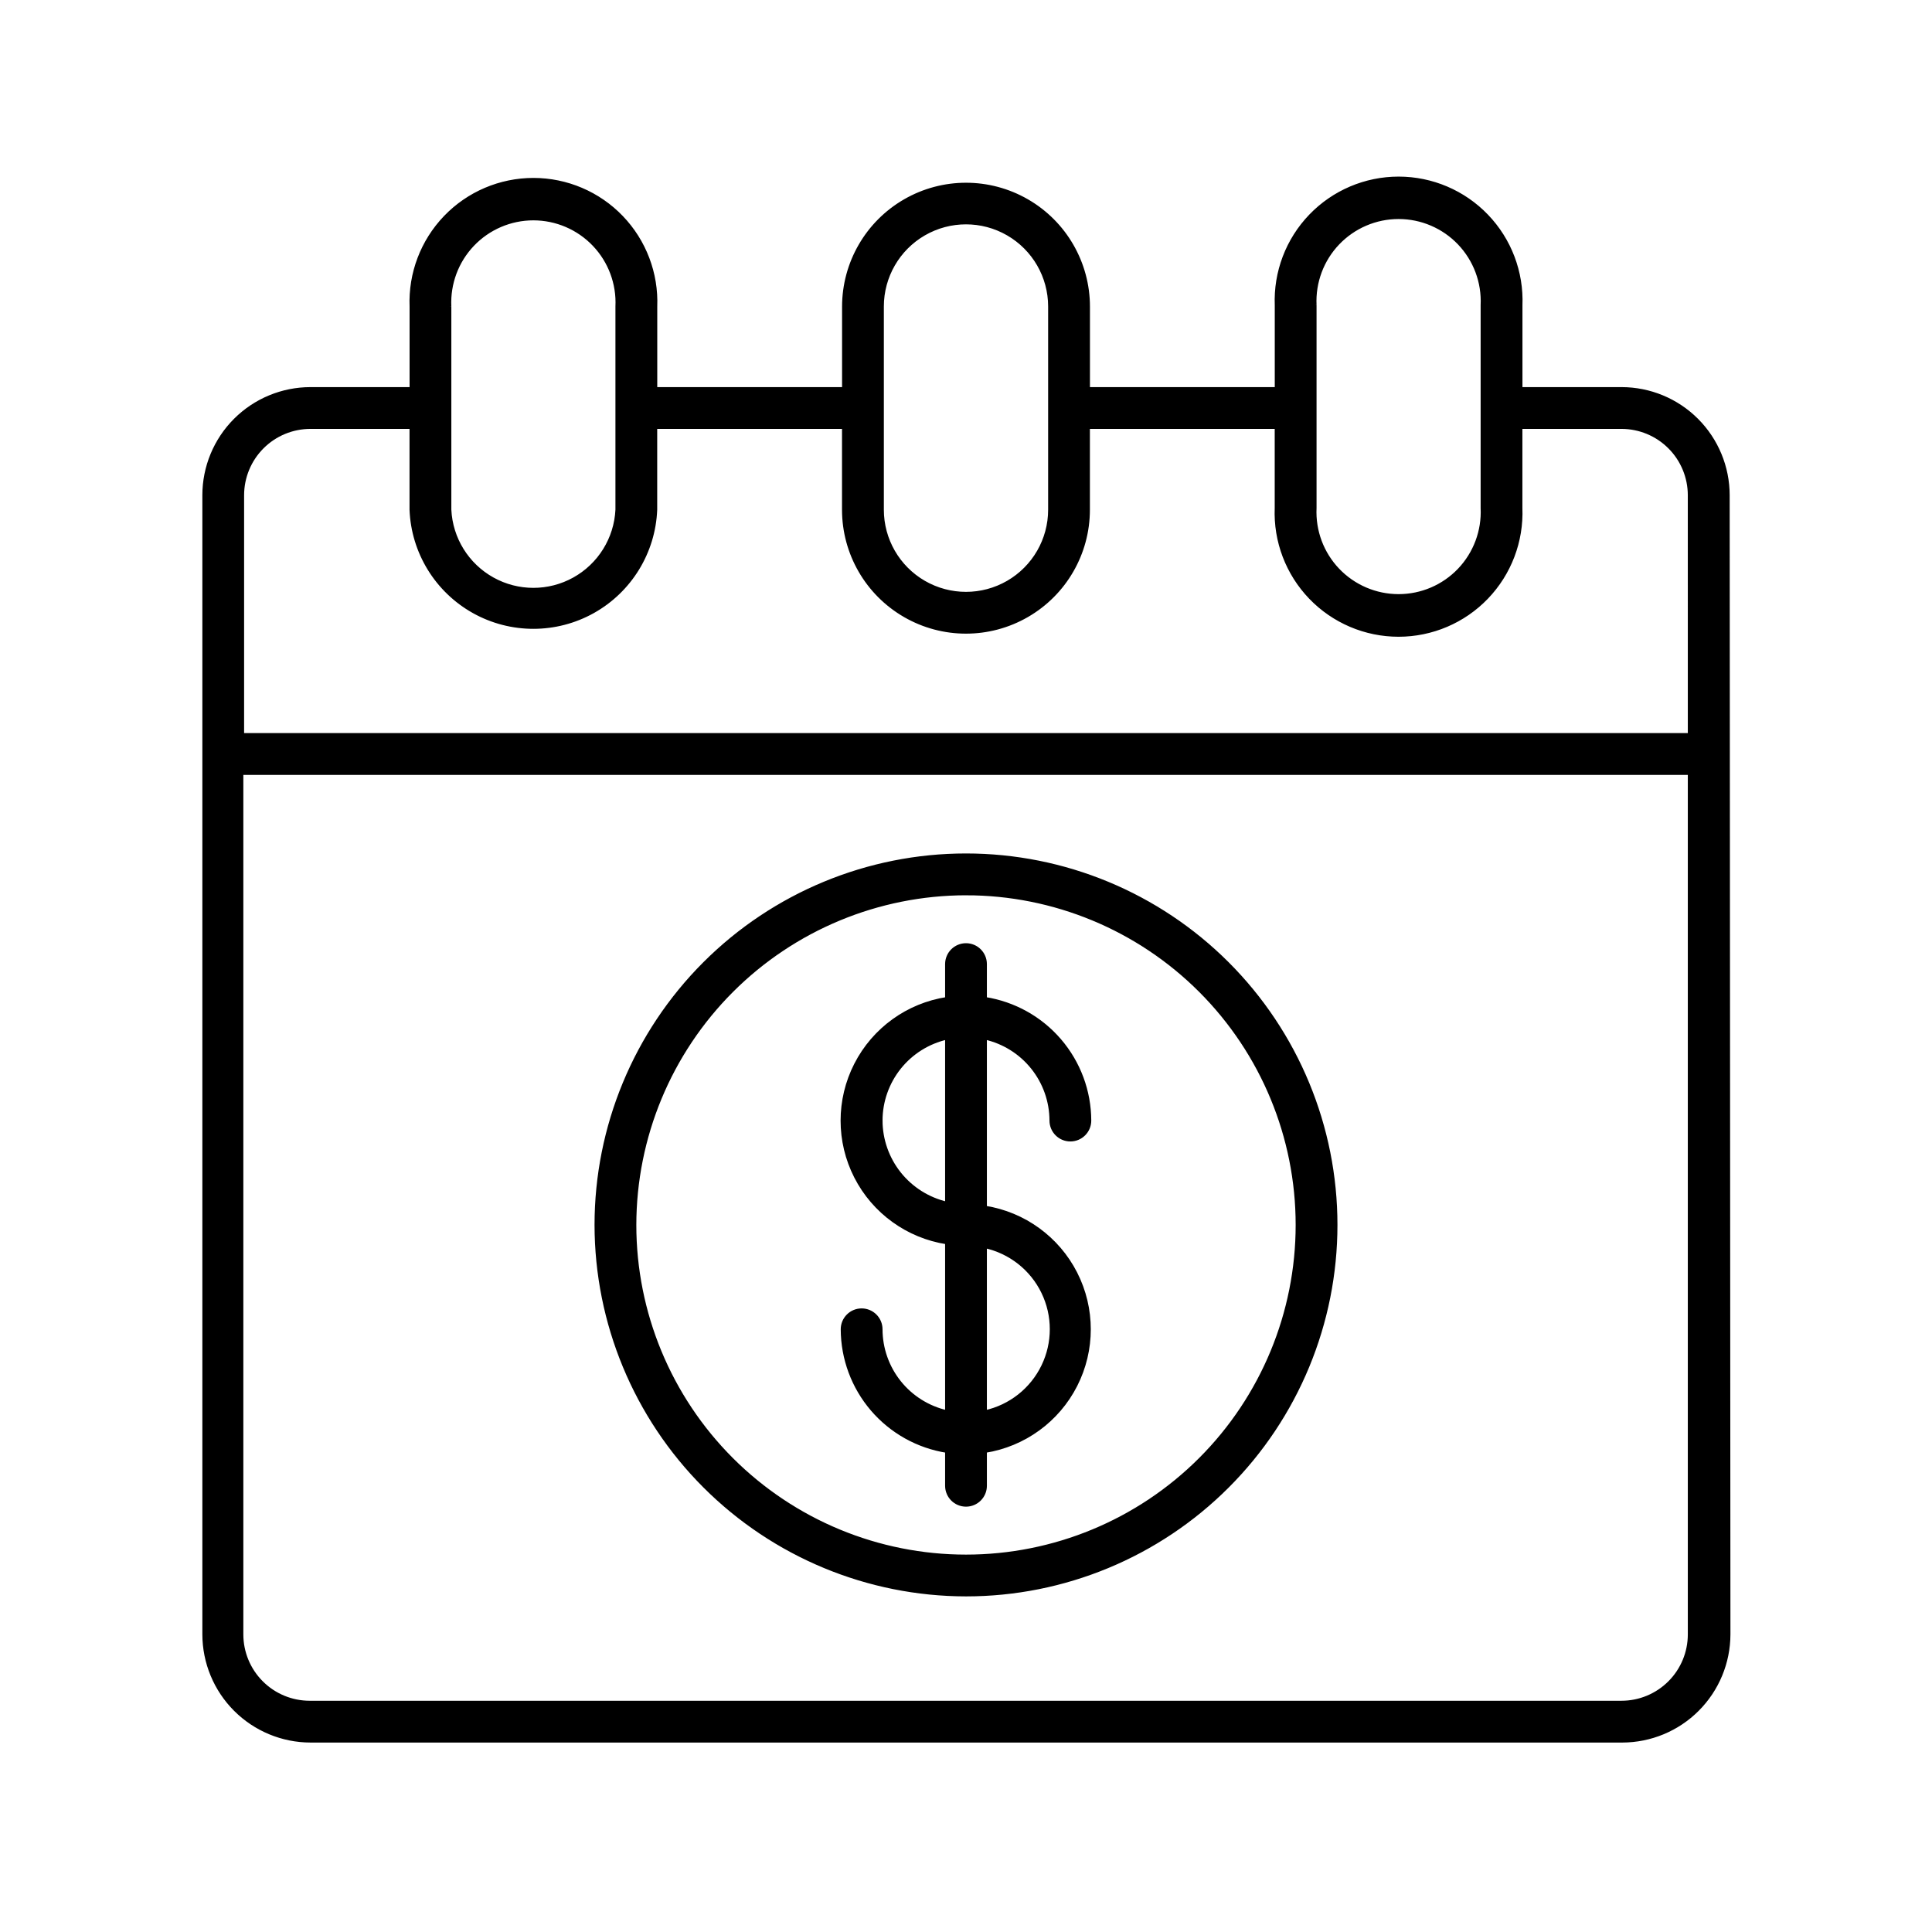
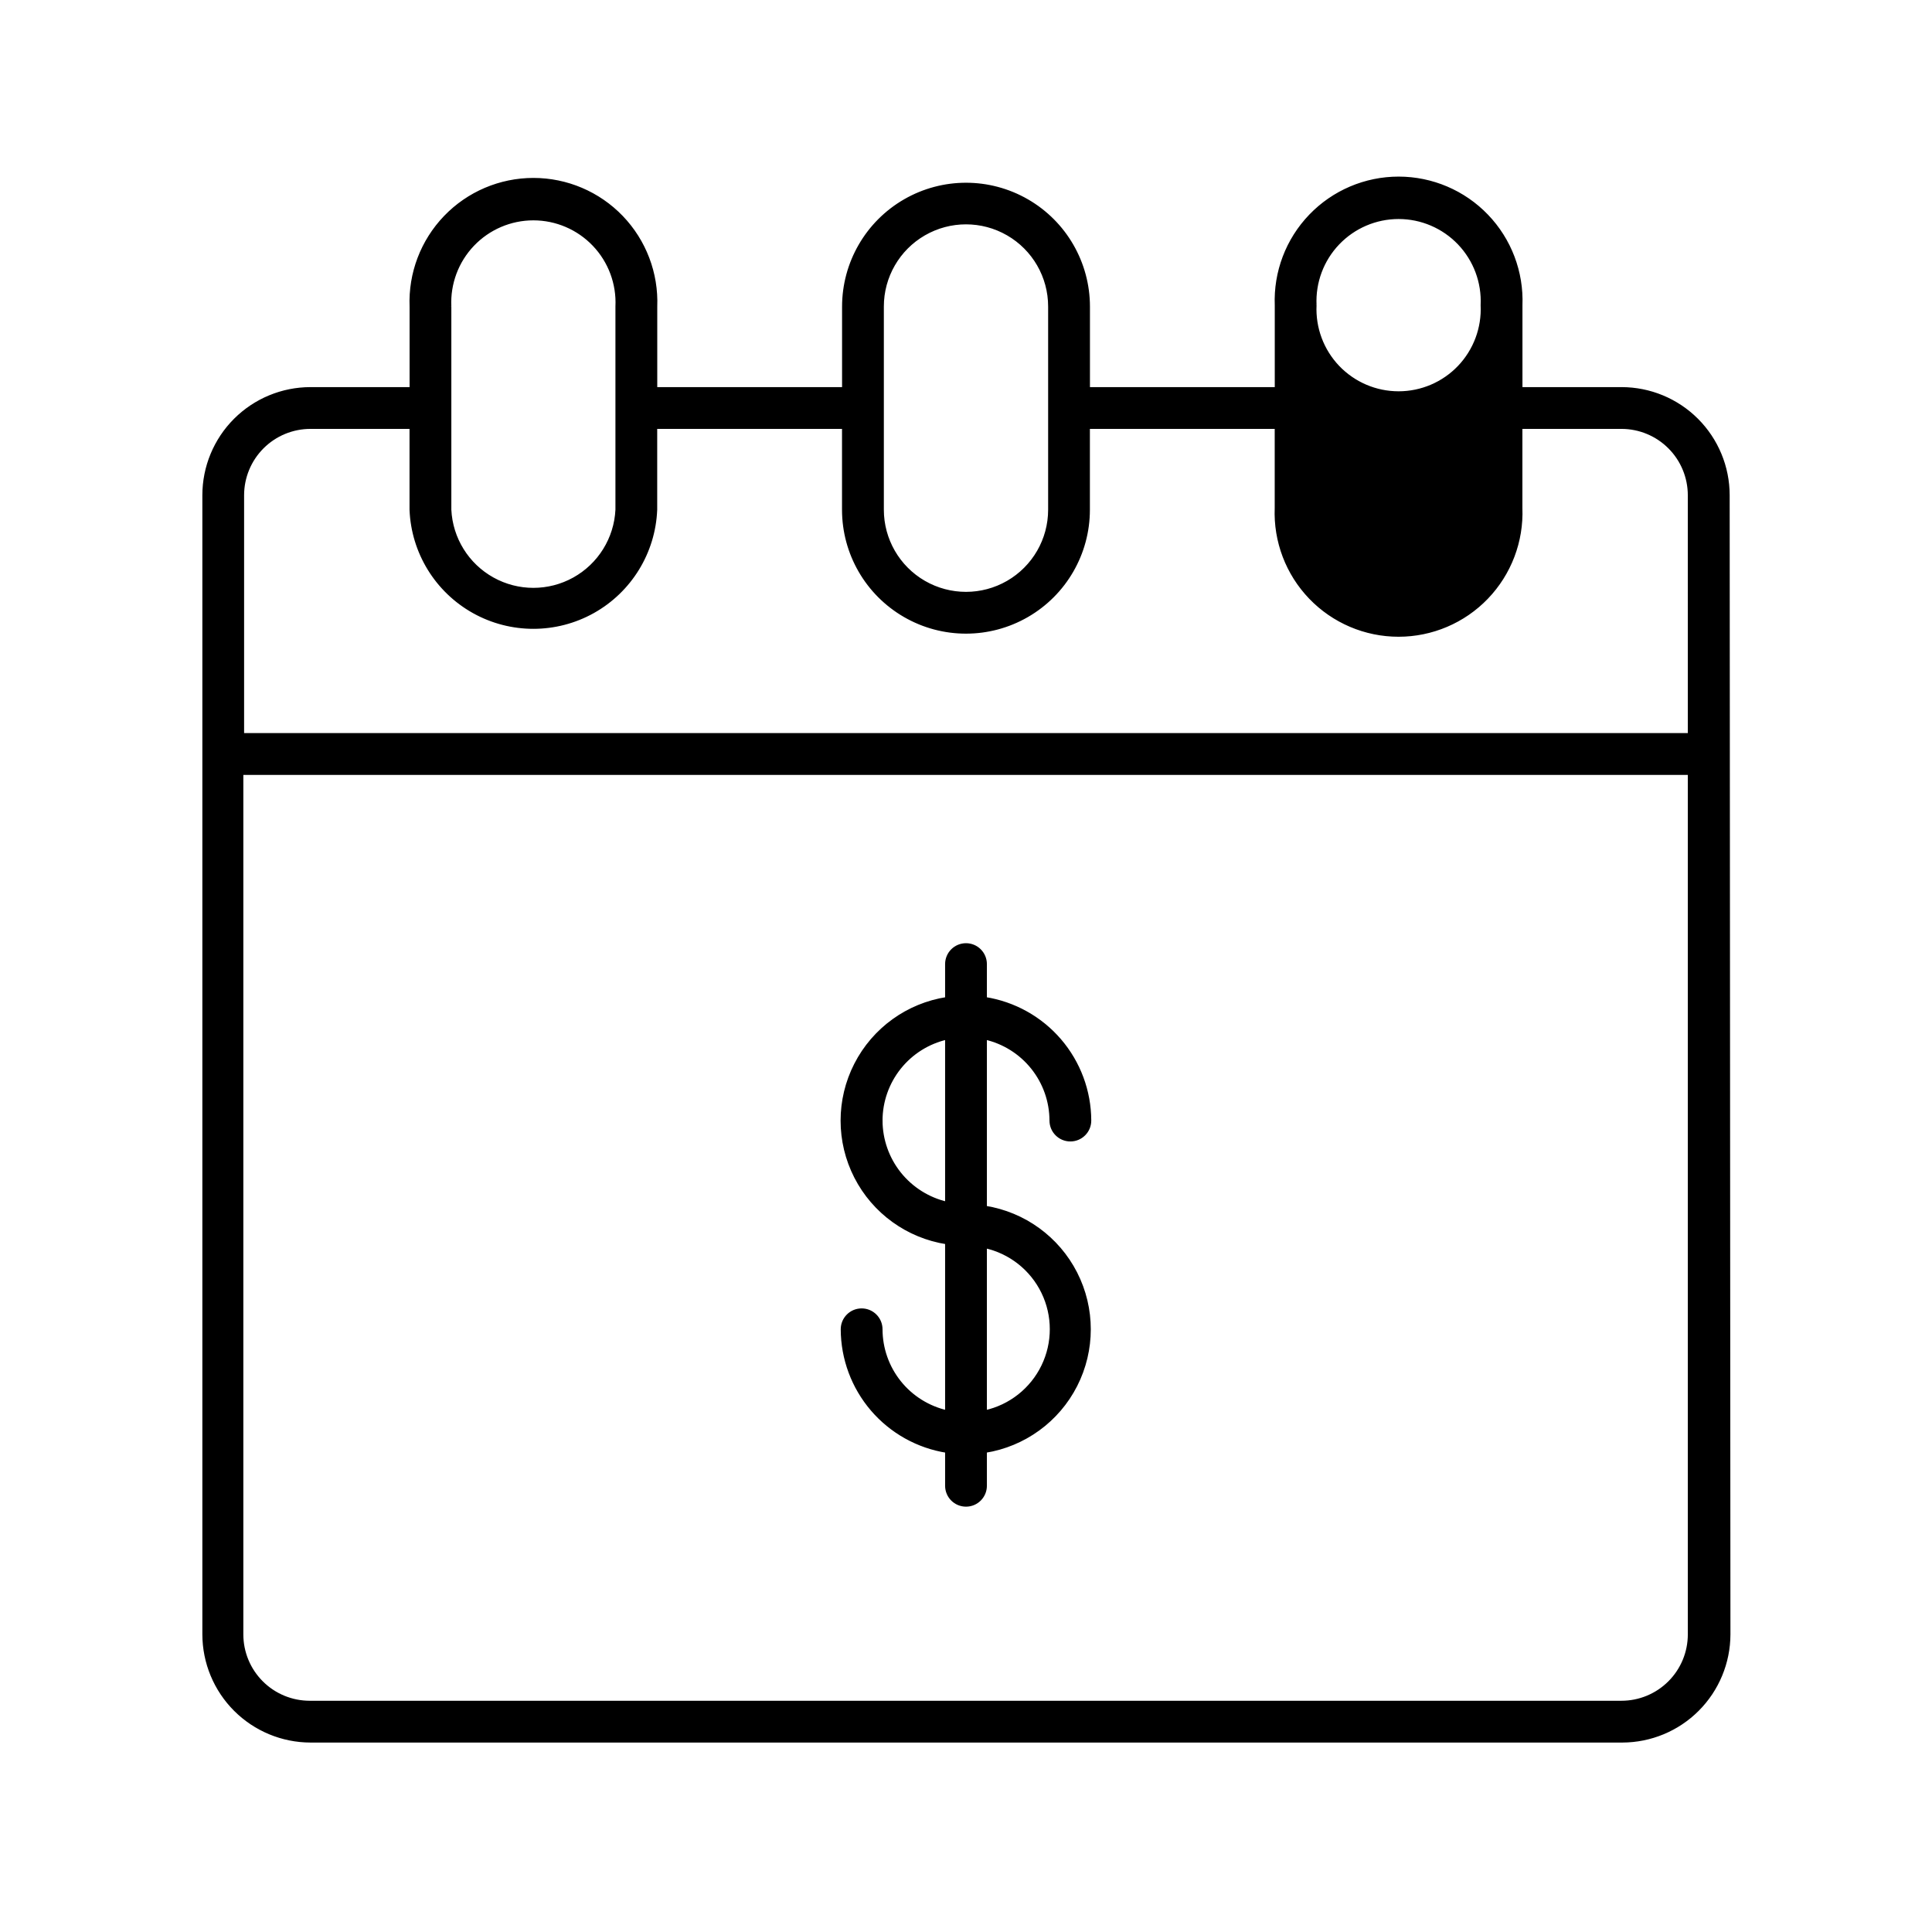
<svg xmlns="http://www.w3.org/2000/svg" id="svg" fill="#000000" stroke="#000000" width="200px" height="200px" version="1.1" viewBox="144 144 512 512">
  <g id="IconSvg_bgCarrier" stroke-width="0" />
  <g id="IconSvg_tracerCarrier" stroke-linecap="round" stroke-linejoin="round" stroke="#CCCCCC" />
  <g id="IconSvg_iconCarrier">
    <g>
-       <path d="m601.88 275.25c0-7.469-2.969-14.633-8.25-19.914s-12.445-8.246-19.914-8.246h-26.75v-22.168c0.348-8.793-2.902-17.348-9.004-23.691-6.098-6.344-14.516-9.93-23.316-9.93s-17.219 3.586-23.316 9.93c-6.102 6.344-9.352 14.898-9.004 23.691v22.168h-49.977v-21.816c0-11.555-6.164-22.234-16.172-28.012s-22.34-5.777-32.344 0c-10.008 5.777-16.176 16.457-16.176 28.012v21.816h-49.977v-21.816c0.348-8.793-2.902-17.348-9-23.691-6.098-6.344-14.52-9.93-23.32-9.93-8.797 0-17.219 3.586-23.316 9.93-6.098 6.344-9.348 14.898-9 23.691v21.816h-26.754c-7.469 0-14.633 2.965-19.914 8.246s-8.25 12.445-8.25 19.914v301.88c0.016 7.465 2.984 14.621 8.266 19.902 5.277 5.277 12.434 8.25 19.898 8.262h347.63c7.465-0.012 14.621-2.984 19.898-8.262 5.277-5.281 8.25-12.438 8.266-19.902zm-109.48-50.383v0.004c-0.289-6.082 1.922-12.02 6.125-16.426 4.203-4.41 10.027-6.902 16.117-6.902s11.914 2.492 16.117 6.902c4.199 4.406 6.414 10.344 6.125 16.426v53.754c0.289 6.086-1.926 12.02-6.125 16.43-4.203 4.406-10.027 6.898-16.117 6.898s-11.914-2.492-16.117-6.898c-4.203-4.41-6.414-10.344-6.125-16.43zm-114.67 0.352v0.004c0-7.957 4.242-15.309 11.133-19.285 6.891-3.977 15.379-3.977 22.27 0 6.891 3.977 11.133 11.328 11.133 19.285v53.859c0 7.953-4.242 15.305-11.133 19.285-6.891 3.977-15.379 3.977-22.27 0-6.891-3.981-11.133-11.332-11.133-19.285zm-114.62 0v0.004c-0.289-6.082 1.926-12.02 6.129-16.426 4.199-4.406 10.023-6.902 16.113-6.902 6.09 0 11.914 2.496 16.117 6.902s6.418 10.344 6.129 16.426v53.859c-0.367 7.695-4.688 14.652-11.418 18.398-6.731 3.746-14.922 3.746-21.652 0-6.734-3.746-11.051-10.703-11.418-18.398zm328.68 351.91c0 4.797-1.902 9.398-5.297 12.789-3.391 3.394-7.992 5.301-12.789 5.301h-347.63c-4.797 0-9.395-1.906-12.789-5.301-3.391-3.391-5.297-7.992-5.297-12.789v-228.27h383.8zm0-238.35h-383.6v-63.531c0-4.797 1.906-9.395 5.297-12.789 3.391-3.391 7.992-5.297 12.789-5.297h26.754v21.918c0.441 11.242 6.699 21.445 16.516 26.945 9.816 5.496 21.785 5.496 31.605 0 9.816-5.5 16.07-15.703 16.516-26.945v-21.918h49.977v21.918c0 11.555 6.168 22.23 16.176 28.008 10.004 5.781 22.336 5.781 32.344 0 10.008-5.777 16.172-16.453 16.172-28.008v-21.918h49.977v21.461c-0.348 8.793 2.902 17.348 9.004 23.695 6.098 6.344 14.516 9.926 23.316 9.926s17.219-3.582 23.316-9.926c6.102-6.348 9.352-14.902 9.004-23.695v-21.461h26.754-0.004c4.797 0 9.398 1.906 12.789 5.297 3.394 3.394 5.297 7.992 5.297 12.789z" />
-       <path d="m400 566.56c25.973 0 50.887-10.32 69.254-28.688 18.367-18.367 28.684-43.277 28.684-69.254 0-25.977-10.316-50.887-28.684-69.254-18.367-18.367-43.281-28.688-69.254-28.688-25.977 0-50.887 10.32-69.258 28.688-18.367 18.367-28.684 43.277-28.684 69.254 0.027 25.969 10.352 50.863 28.715 69.227 18.363 18.359 43.258 28.688 69.227 28.715zm0-185.8c23.301 0 45.648 9.258 62.129 25.734 16.477 16.477 25.734 38.824 25.734 62.129 0 23.305-9.258 45.652-25.734 62.129-16.48 16.48-38.828 25.734-62.129 25.734-23.305 0-45.652-9.254-62.133-25.734-16.477-16.477-25.734-38.824-25.734-62.129 0.027-23.293 9.293-45.629 25.766-62.102 16.473-16.469 38.805-25.734 62.102-25.762z" />
+       <path d="m601.88 275.25c0-7.469-2.969-14.633-8.25-19.914s-12.445-8.246-19.914-8.246h-26.75v-22.168c0.348-8.793-2.902-17.348-9.004-23.691-6.098-6.344-14.516-9.93-23.316-9.93s-17.219 3.586-23.316 9.93c-6.102 6.344-9.352 14.898-9.004 23.691v22.168h-49.977v-21.816c0-11.555-6.164-22.234-16.172-28.012s-22.34-5.777-32.344 0c-10.008 5.777-16.176 16.457-16.176 28.012v21.816h-49.977v-21.816c0.348-8.793-2.902-17.348-9-23.691-6.098-6.344-14.52-9.93-23.32-9.93-8.797 0-17.219 3.586-23.316 9.93-6.098 6.344-9.348 14.898-9 23.691v21.816h-26.754c-7.469 0-14.633 2.965-19.914 8.246s-8.25 12.445-8.25 19.914v301.88c0.016 7.465 2.984 14.621 8.266 19.902 5.277 5.277 12.434 8.25 19.898 8.262h347.63c7.465-0.012 14.621-2.984 19.898-8.262 5.277-5.281 8.25-12.438 8.266-19.902zm-109.48-50.383v0.004c-0.289-6.082 1.922-12.02 6.125-16.426 4.203-4.41 10.027-6.902 16.117-6.902s11.914 2.492 16.117 6.902c4.199 4.406 6.414 10.344 6.125 16.426c0.289 6.086-1.926 12.02-6.125 16.43-4.203 4.406-10.027 6.898-16.117 6.898s-11.914-2.492-16.117-6.898c-4.203-4.41-6.414-10.344-6.125-16.43zm-114.67 0.352v0.004c0-7.957 4.242-15.309 11.133-19.285 6.891-3.977 15.379-3.977 22.27 0 6.891 3.977 11.133 11.328 11.133 19.285v53.859c0 7.953-4.242 15.305-11.133 19.285-6.891 3.977-15.379 3.977-22.27 0-6.891-3.981-11.133-11.332-11.133-19.285zm-114.62 0v0.004c-0.289-6.082 1.926-12.02 6.129-16.426 4.199-4.406 10.023-6.902 16.113-6.902 6.09 0 11.914 2.496 16.117 6.902s6.418 10.344 6.129 16.426v53.859c-0.367 7.695-4.688 14.652-11.418 18.398-6.731 3.746-14.922 3.746-21.652 0-6.734-3.746-11.051-10.703-11.418-18.398zm328.68 351.91c0 4.797-1.902 9.398-5.297 12.789-3.391 3.394-7.992 5.301-12.789 5.301h-347.63c-4.797 0-9.395-1.906-12.789-5.301-3.391-3.391-5.297-7.992-5.297-12.789v-228.27h383.8zm0-238.35h-383.6v-63.531c0-4.797 1.906-9.395 5.297-12.789 3.391-3.391 7.992-5.297 12.789-5.297h26.754v21.918c0.441 11.242 6.699 21.445 16.516 26.945 9.816 5.496 21.785 5.496 31.605 0 9.816-5.5 16.07-15.703 16.516-26.945v-21.918h49.977v21.918c0 11.555 6.168 22.23 16.176 28.008 10.004 5.781 22.336 5.781 32.344 0 10.008-5.777 16.172-16.453 16.172-28.008v-21.918h49.977v21.461c-0.348 8.793 2.902 17.348 9.004 23.695 6.098 6.344 14.516 9.926 23.316 9.926s17.219-3.582 23.316-9.926c6.102-6.348 9.352-14.902 9.004-23.695v-21.461h26.754-0.004c4.797 0 9.398 1.906 12.789 5.297 3.394 3.394 5.297 7.992 5.297 12.789z" />
      <path d="m377.38 496.28c0-2.785-2.258-5.039-5.039-5.039s-5.039 2.254-5.039 5.039c0.027 7.785 2.824 15.305 7.891 21.215 5.07 5.91 12.078 9.82 19.77 11.027v9.219c0 2.785 2.254 5.039 5.039 5.039 2.781 0 5.035-2.254 5.035-5.039v-9.219c10.32-1.637 19.234-8.113 23.977-17.422 4.742-9.312 4.742-20.332 0-29.641-4.742-9.309-13.656-15.789-23.977-17.426v-45.039c4.988 1.129 9.441 3.918 12.633 7.906 3.195 3.992 4.941 8.949 4.953 14.059 0 2.785 2.254 5.039 5.035 5.039 2.785 0 5.039-2.254 5.039-5.039-0.023-7.785-2.824-15.305-7.891-21.215-5.07-5.91-12.078-9.816-19.77-11.027v-9.219c0-2.785-2.254-5.039-5.035-5.039-2.785 0-5.039 2.254-5.039 5.039v9.219c-10.367 1.59-19.336 8.062-24.113 17.402-4.777 9.336-4.777 20.398 0 29.734 4.777 9.336 13.746 15.809 24.113 17.402v44.988c-4.984-1.129-9.441-3.918-12.633-7.906-3.195-3.992-4.941-8.949-4.949-14.059zm27.656-22.016c6.731 1.484 12.41 5.969 15.414 12.168 3.008 6.203 3.008 13.441 0 19.641-3.004 6.203-8.684 10.688-15.414 12.172zm-27.66-33.301 0.004-0.004c0.008-5.109 1.754-10.066 4.949-14.059 3.191-3.988 7.648-6.777 12.633-7.906v43.984c-4.984-1.148-9.434-3.949-12.629-7.945-3.191-4-4.938-8.957-4.953-14.074z" />
    </g>
  </g>
</svg>